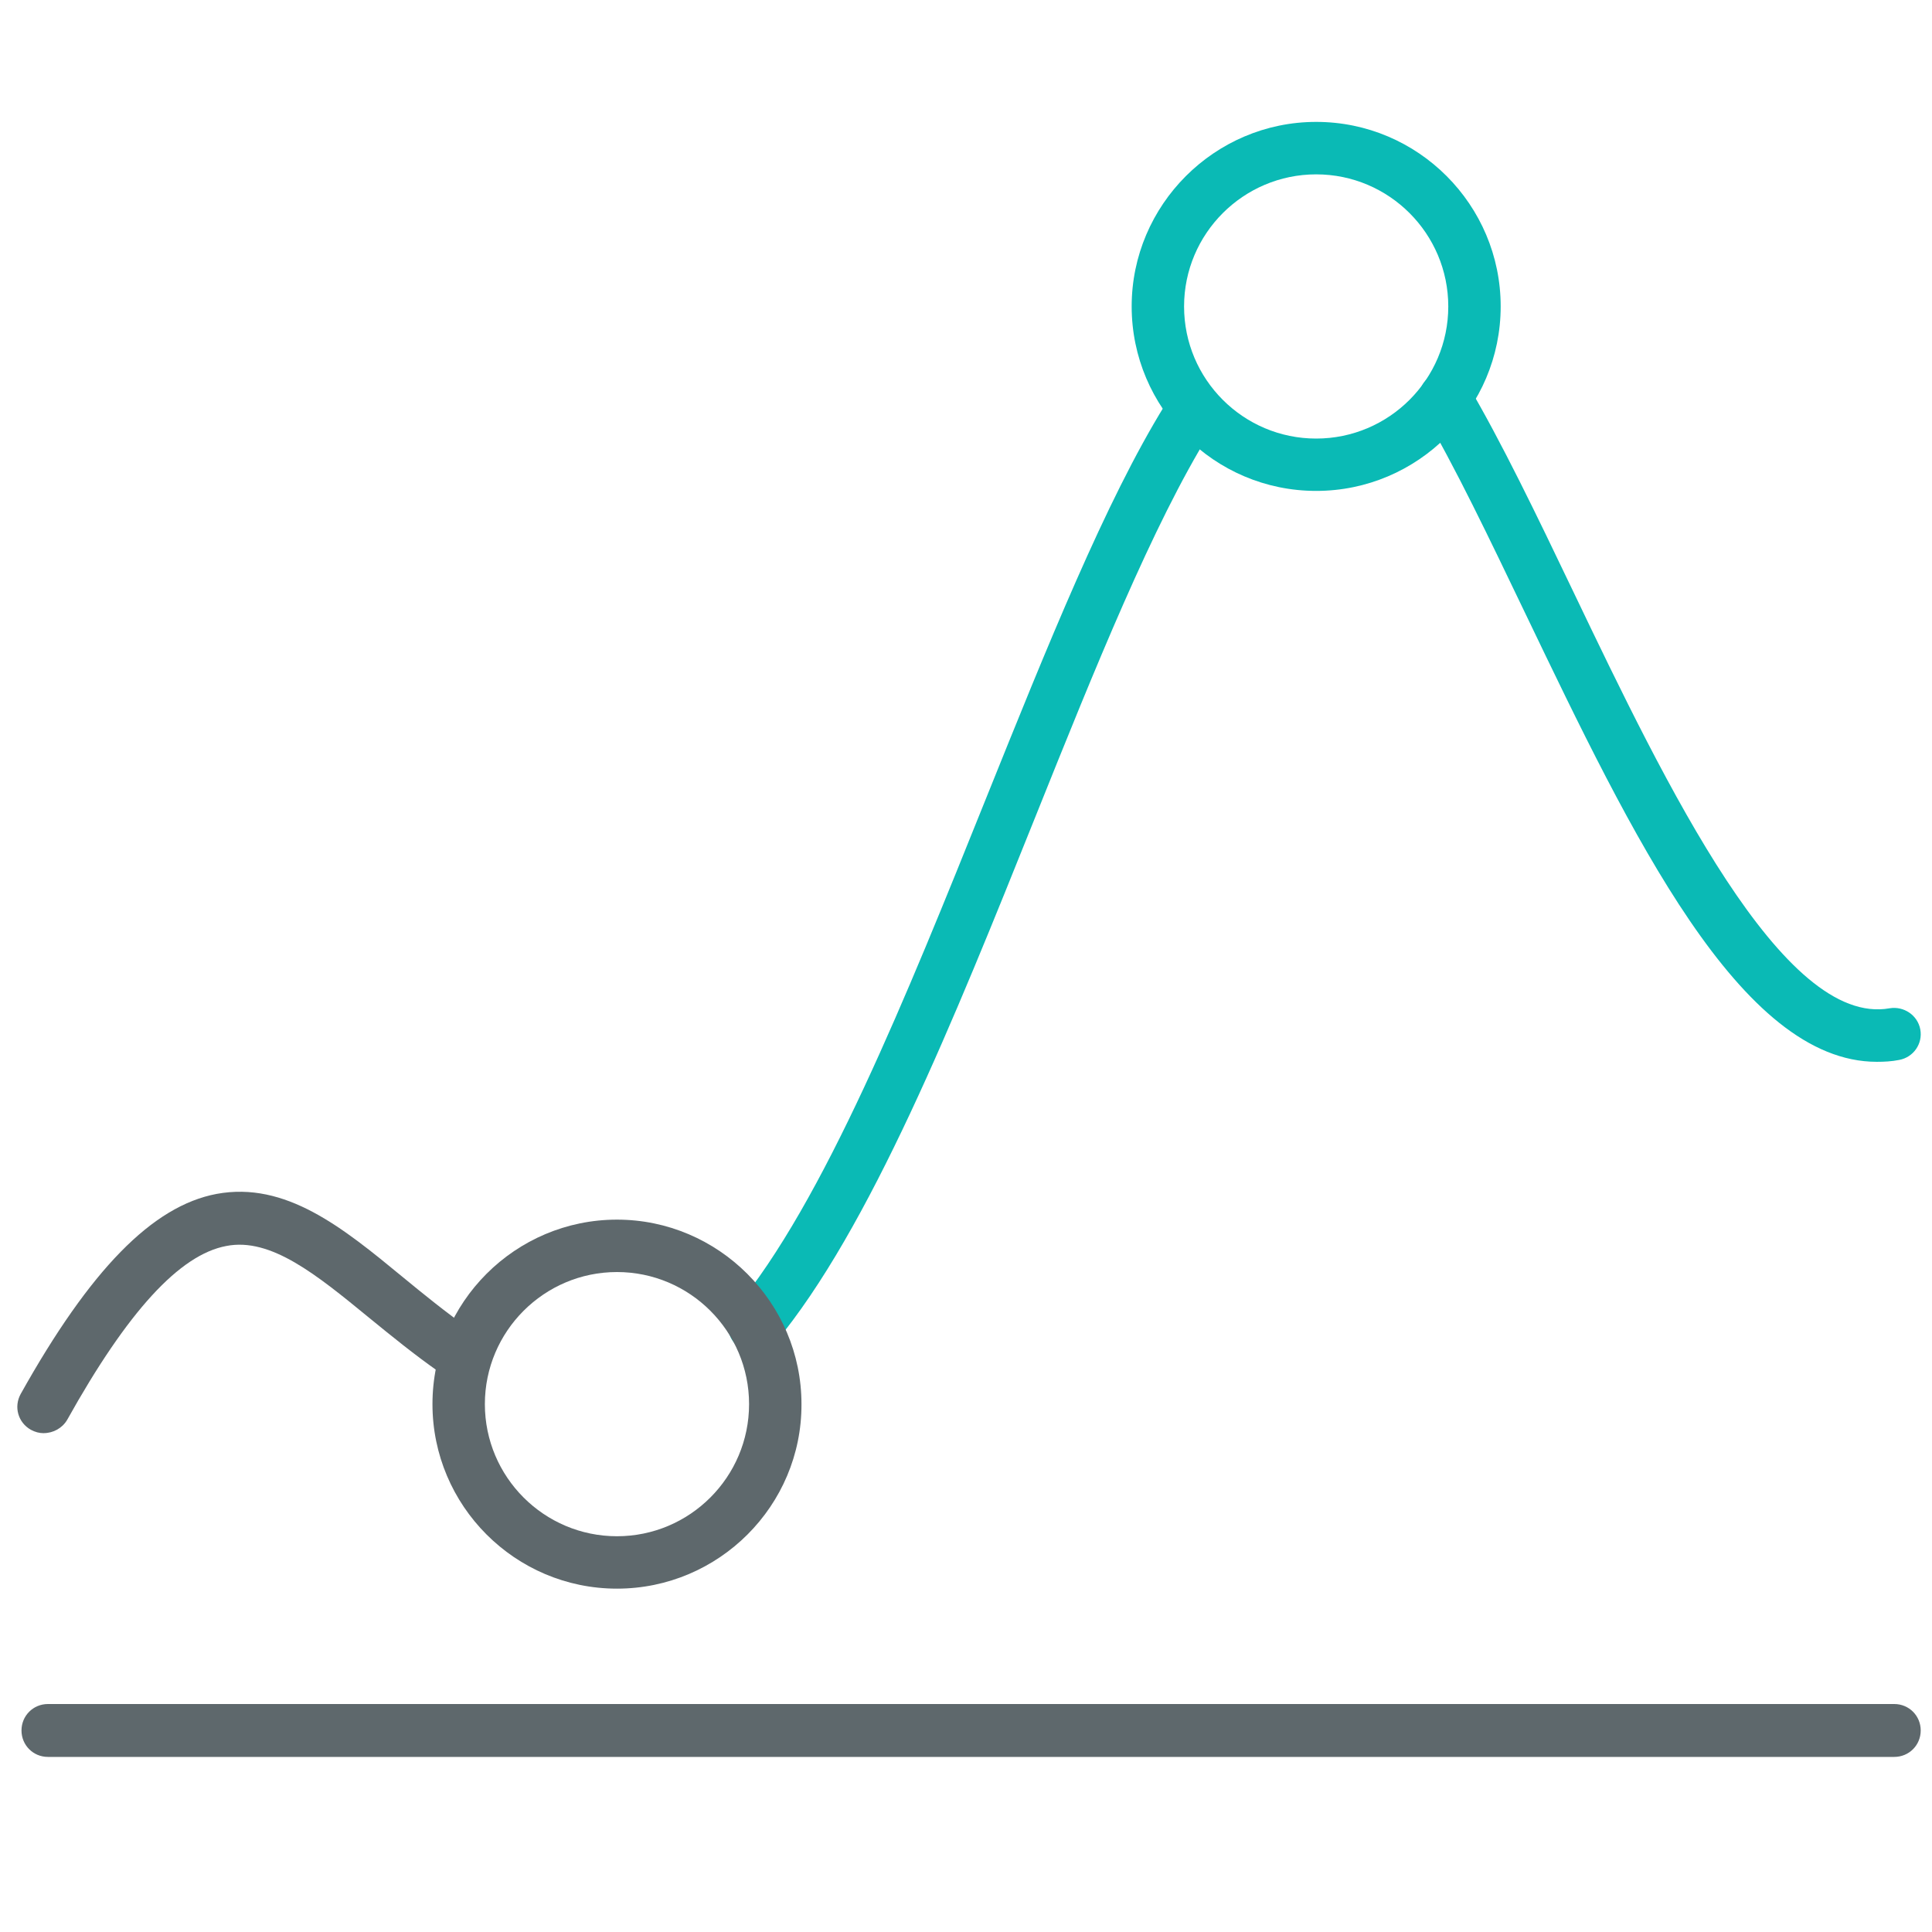
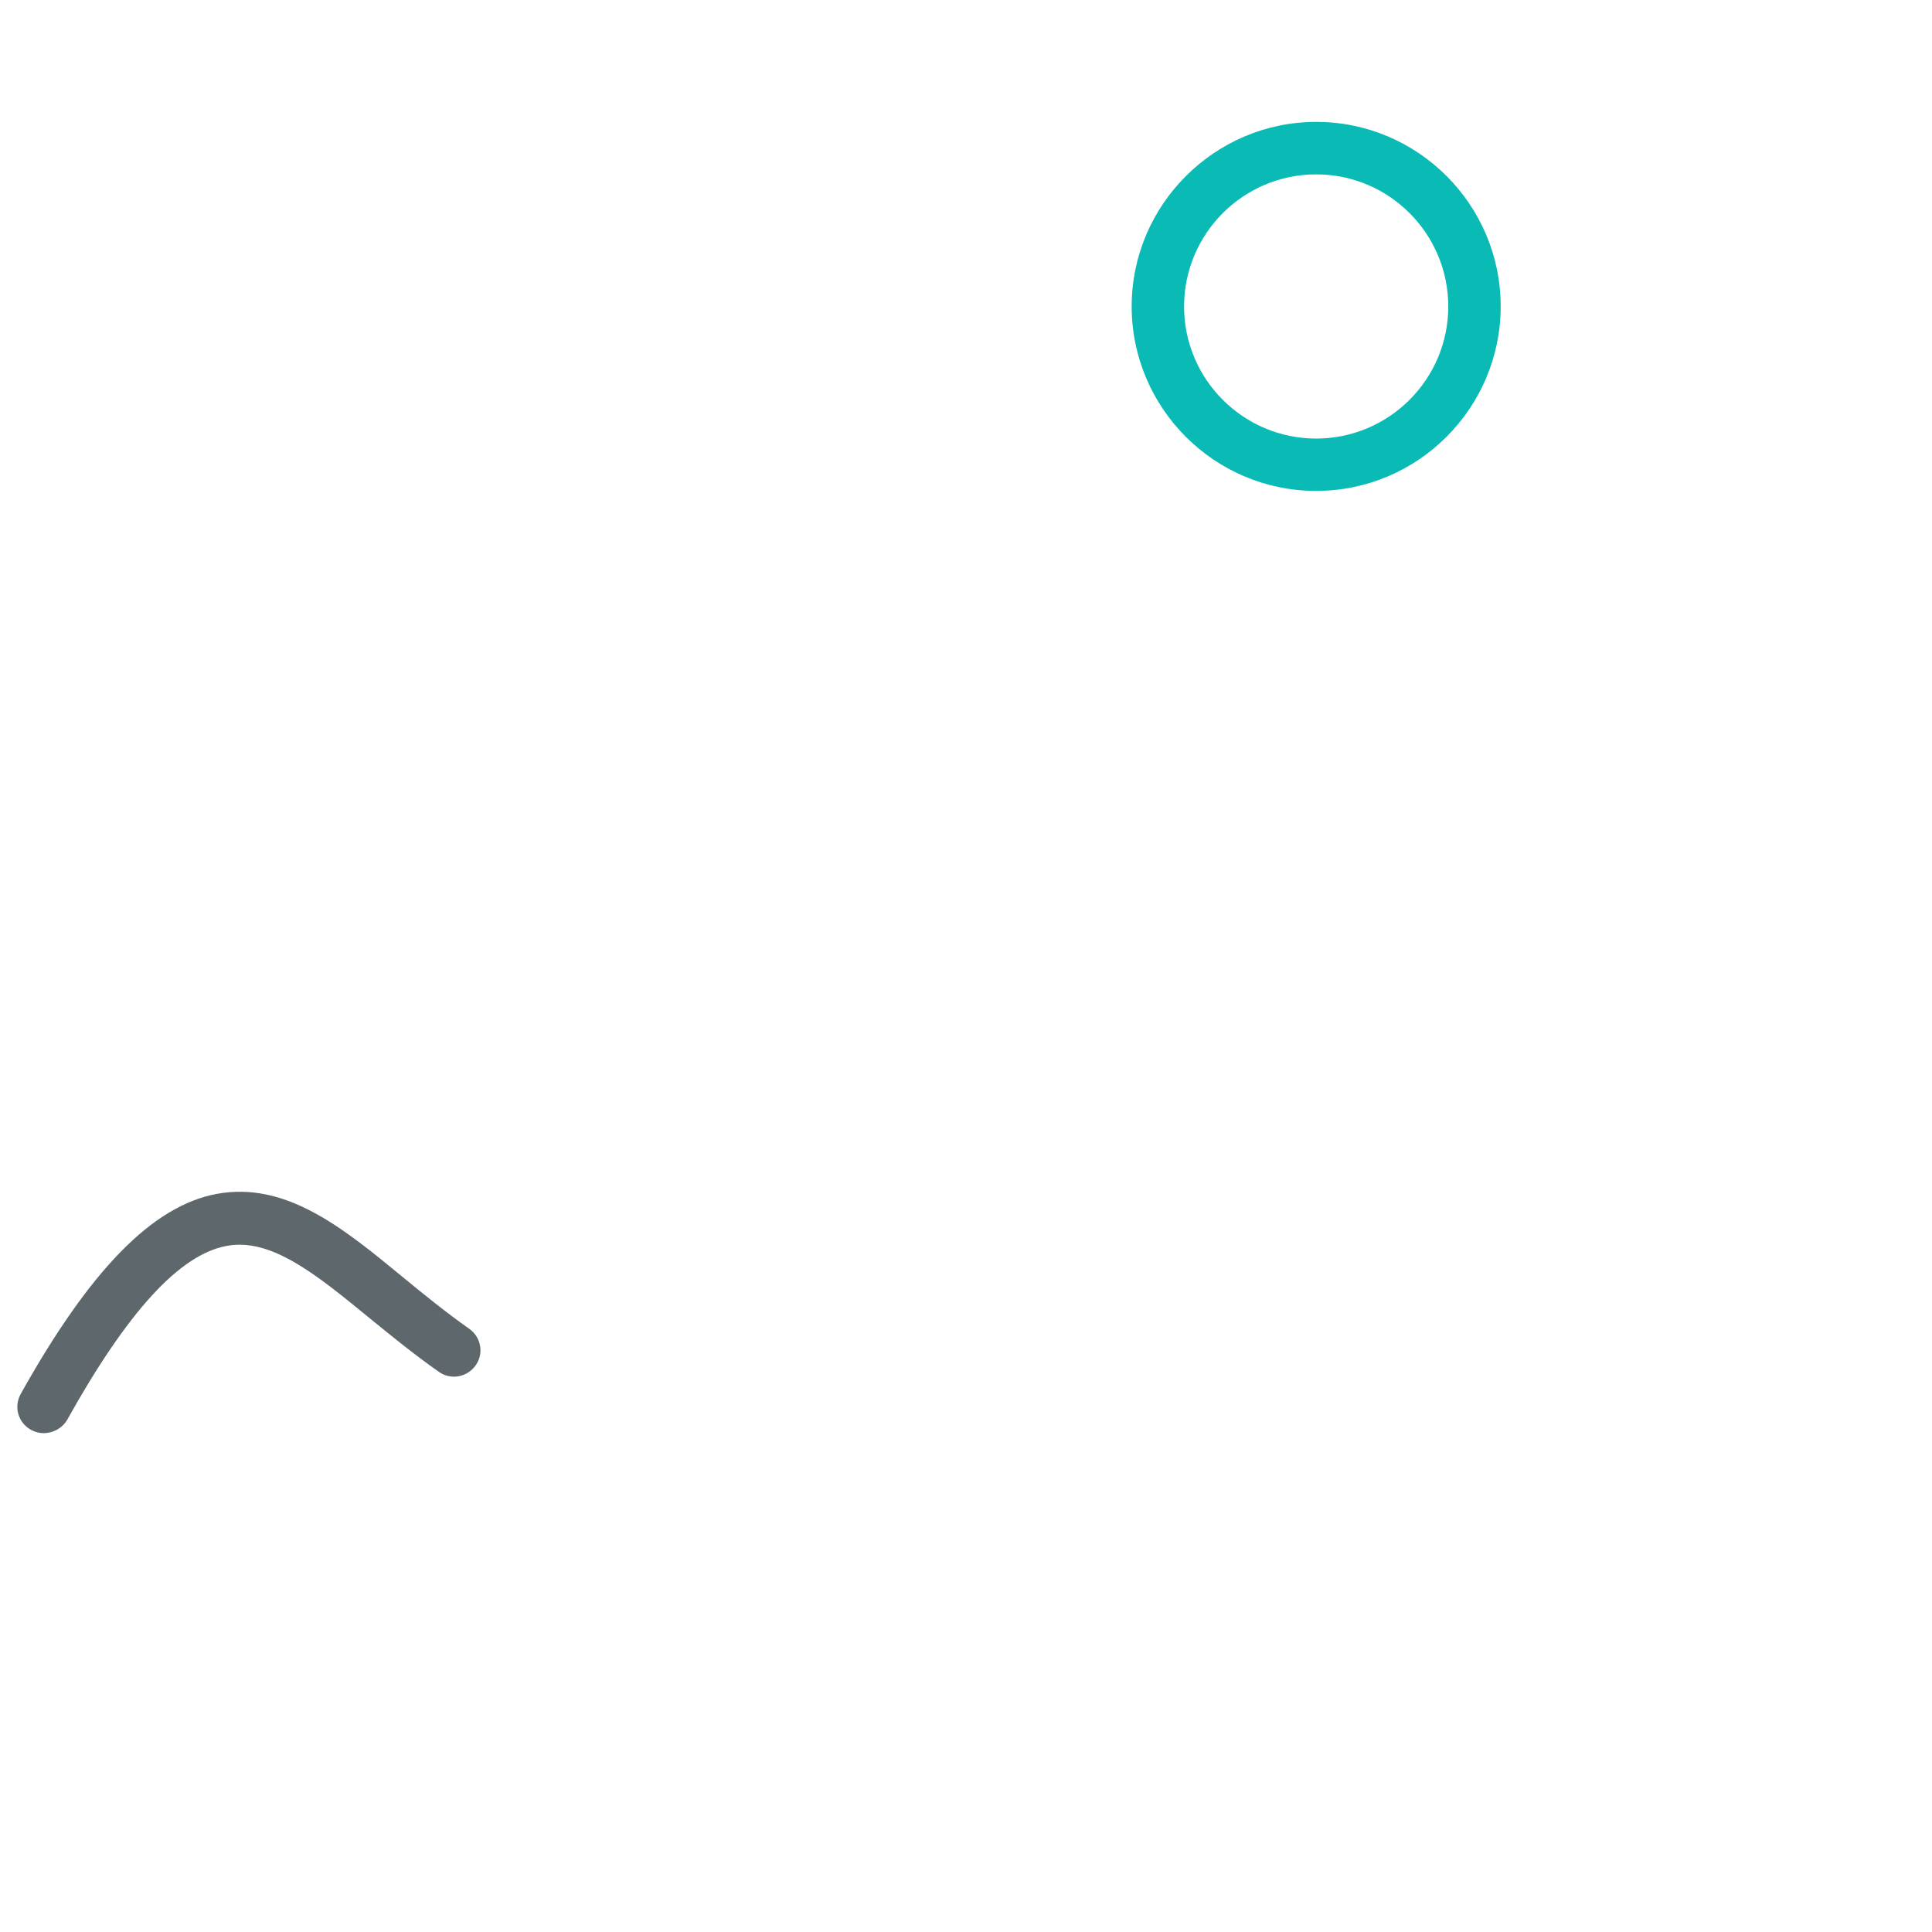
<svg xmlns="http://www.w3.org/2000/svg" version="1.1" width="32" height="32" viewBox="0 0 32 32">
  <title>analytics</title>
-   <path id="svg-ico" fill="#0ABAB5" d="M31.087 17.587c-2.262 0-4.063-3.762-5.813-7.406-0.606-1.262-1.175-2.456-1.712-3.362-0.125-0.206-0.056-0.475 0.15-0.6 0.206-0.119 0.475-0.056 0.6 0.156 0.556 0.944 1.137 2.15 1.75 3.431 1.538 3.213 3.469 7.212 5.238 6.894 0.231-0.038 0.462 0.113 0.506 0.35s-0.113 0.462-0.35 0.506c-0.125 0.025-0.25 0.031-0.369 0.031z" />
-   <path id="svg-ico" fill="#0ABAB5" d="M12.5 22.4c-0.1 0-0.2-0.031-0.281-0.1-0.188-0.156-0.213-0.431-0.056-0.613 1.481-1.781 2.85-5.181 4.169-8.463 1.019-2.531 1.981-4.925 2.962-6.513 0.125-0.206 0.4-0.269 0.6-0.144 0.206 0.125 0.269 0.394 0.144 0.6-0.944 1.525-1.894 3.881-2.894 6.375-1.344 3.35-2.738 6.813-4.306 8.7-0.088 0.1-0.213 0.156-0.338 0.156z" />
-   <path fill="#5e686c" d="M0.725 23.738c-0.075 0-0.144-0.019-0.213-0.056-0.213-0.119-0.287-0.381-0.169-0.594 1.15-2.056 2.181-3.113 3.244-3.313 1.144-0.212 2.087 0.556 3.081 1.375 0.35 0.288 0.719 0.587 1.1 0.856 0.2 0.137 0.25 0.413 0.112 0.606-0.138 0.2-0.412 0.25-0.606 0.113-0.412-0.288-0.794-0.6-1.162-0.9-0.869-0.712-1.625-1.331-2.362-1.188-0.775 0.144-1.638 1.087-2.638 2.881-0.081 0.137-0.231 0.219-0.387 0.219z" />
-   <path fill="#5e686c" d="M31.375 29.1h-30.581c-0.244 0-0.438-0.194-0.438-0.438s0.194-0.438 0.438-0.438h30.581c0.244 0 0.438 0.194 0.438 0.438s-0.194 0.438-0.438 0.438z" />
+   <path fill="#5e686c" d="M0.725 23.738c-0.075 0-0.144-0.019-0.213-0.056-0.213-0.119-0.287-0.381-0.169-0.594 1.15-2.056 2.181-3.113 3.244-3.313 1.144-0.212 2.087 0.556 3.081 1.375 0.35 0.288 0.719 0.587 1.1 0.856 0.2 0.137 0.25 0.413 0.112 0.606-0.138 0.2-0.412 0.25-0.606 0.113-0.412-0.288-0.794-0.6-1.162-0.9-0.869-0.712-1.625-1.331-2.362-1.188-0.775 0.144-1.638 1.087-2.638 2.881-0.081 0.137-0.231 0.219-0.387 0.219" />
  <path id="svg-ico" fill="#0ABAB5" d="M21.8 8.131c-1.688 0-3.056-1.375-3.056-3.056s1.375-3.056 3.056-3.056c1.688 0 3.056 1.375 3.056 3.056s-1.369 3.056-3.056 3.056zM21.8 2.888c-1.206 0-2.188 0.981-2.188 2.188s0.981 2.188 2.188 2.188c1.206 0 2.188-0.981 2.188-2.188s-0.981-2.188-2.188-2.188z" />
-   <path fill="#5e686c" d="M10.219 26.313c-1.688 0-3.056-1.375-3.056-3.056 0-1.688 1.375-3.056 3.056-3.056s3.056 1.375 3.056 3.056c0.006 1.681-1.369 3.056-3.056 3.056zM10.219 21.069c-1.206 0-2.188 0.981-2.188 2.188s0.981 2.188 2.188 2.188 2.188-0.981 2.188-2.188-0.981-2.188-2.188-2.188z" />
</svg>